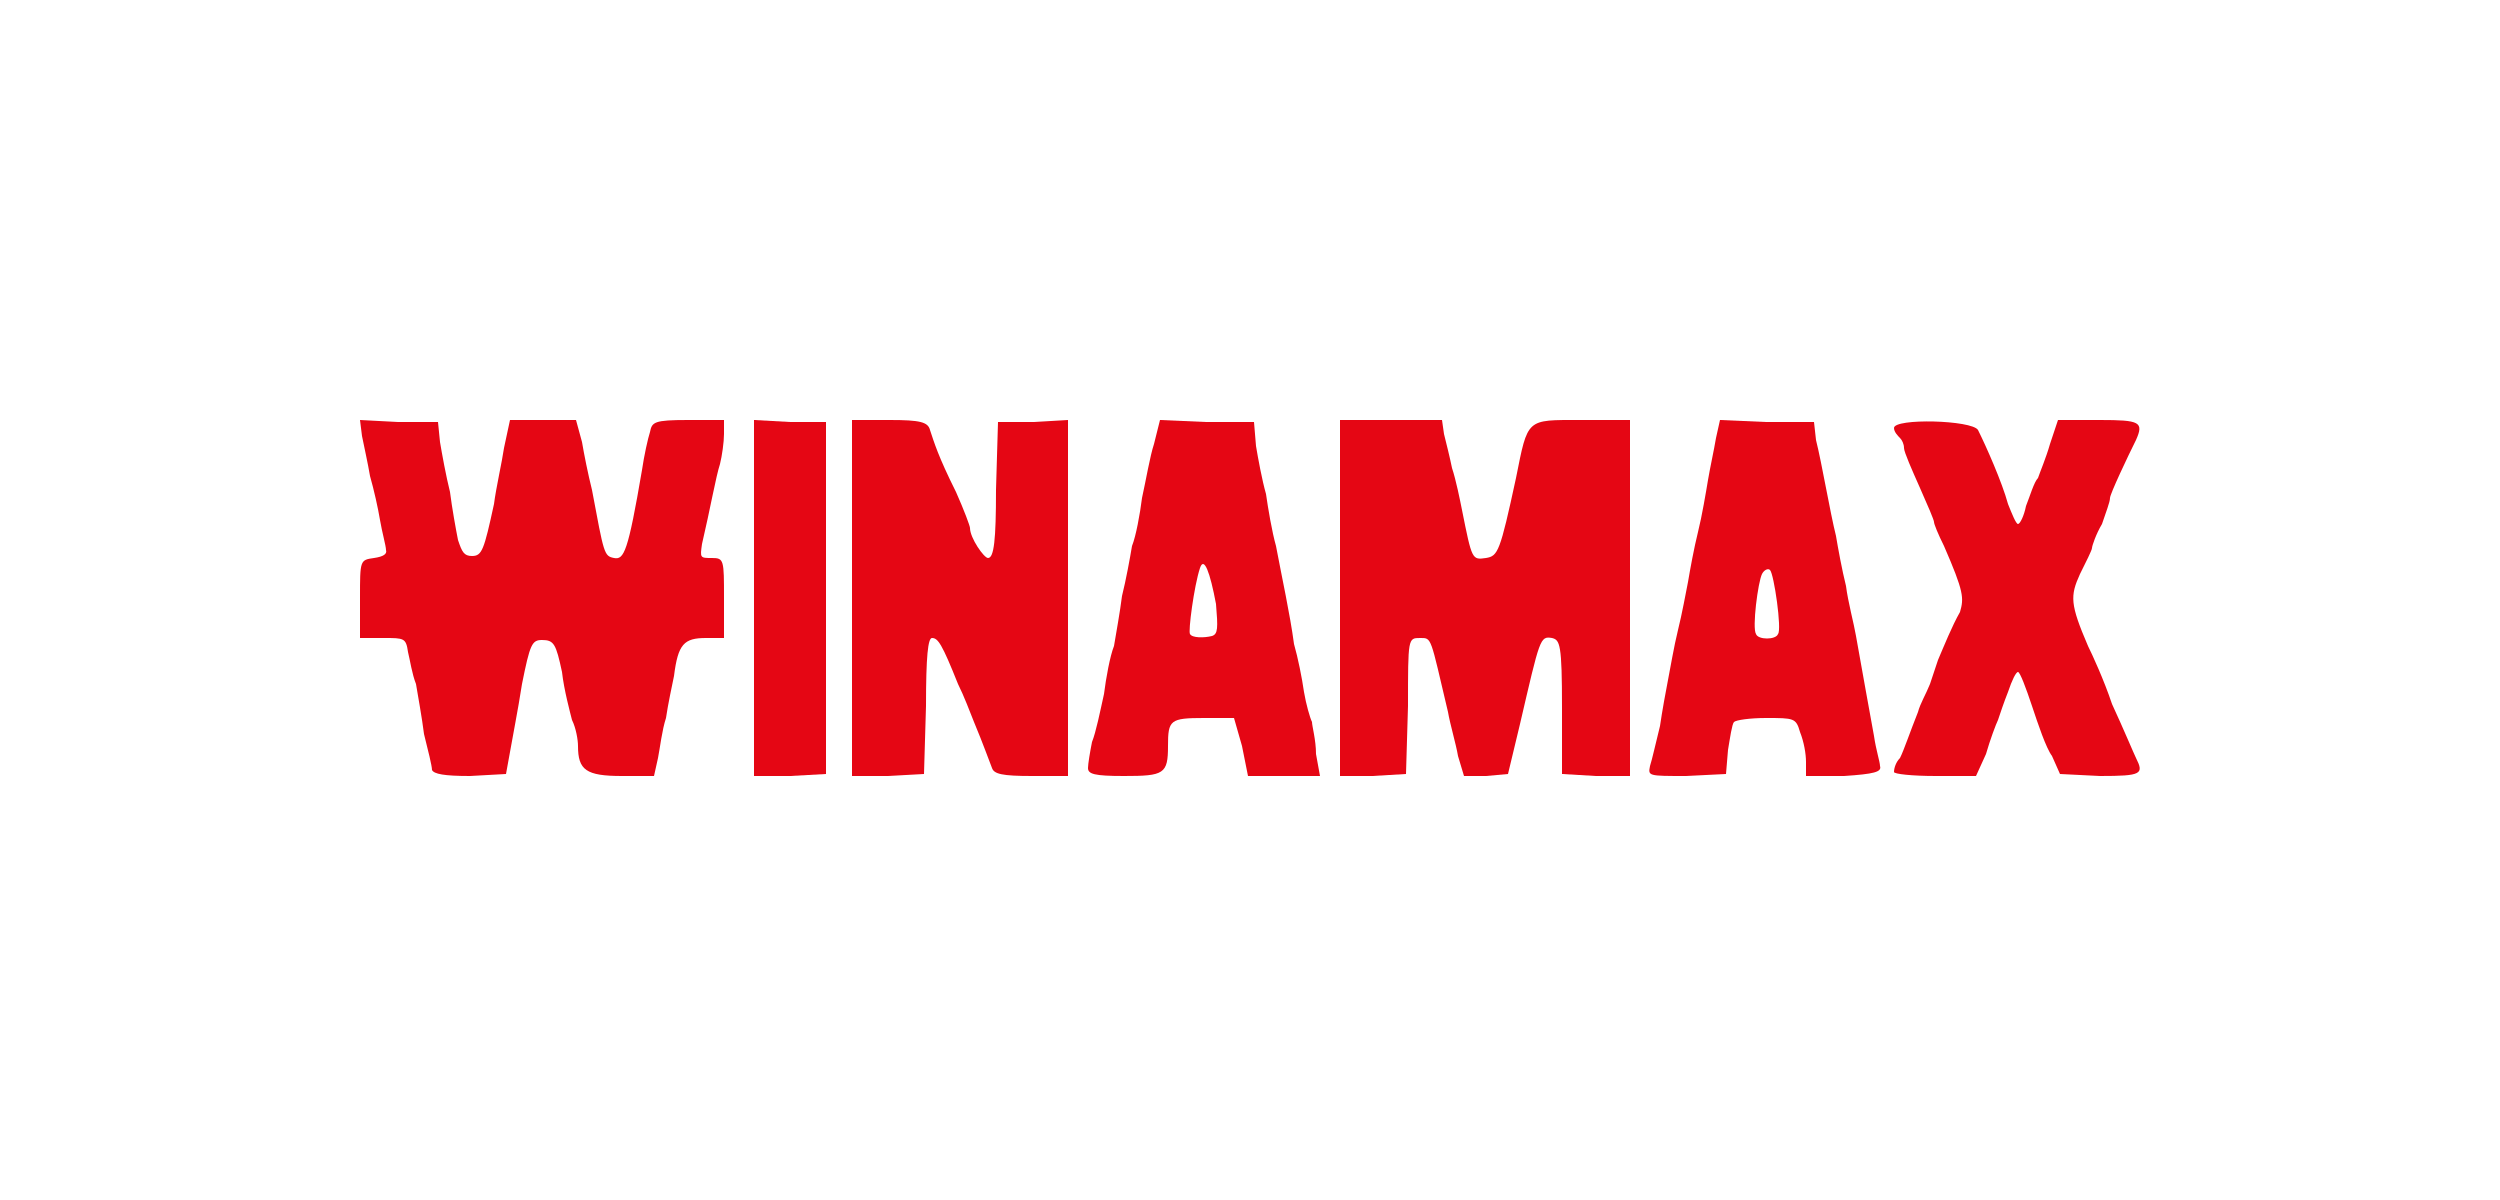
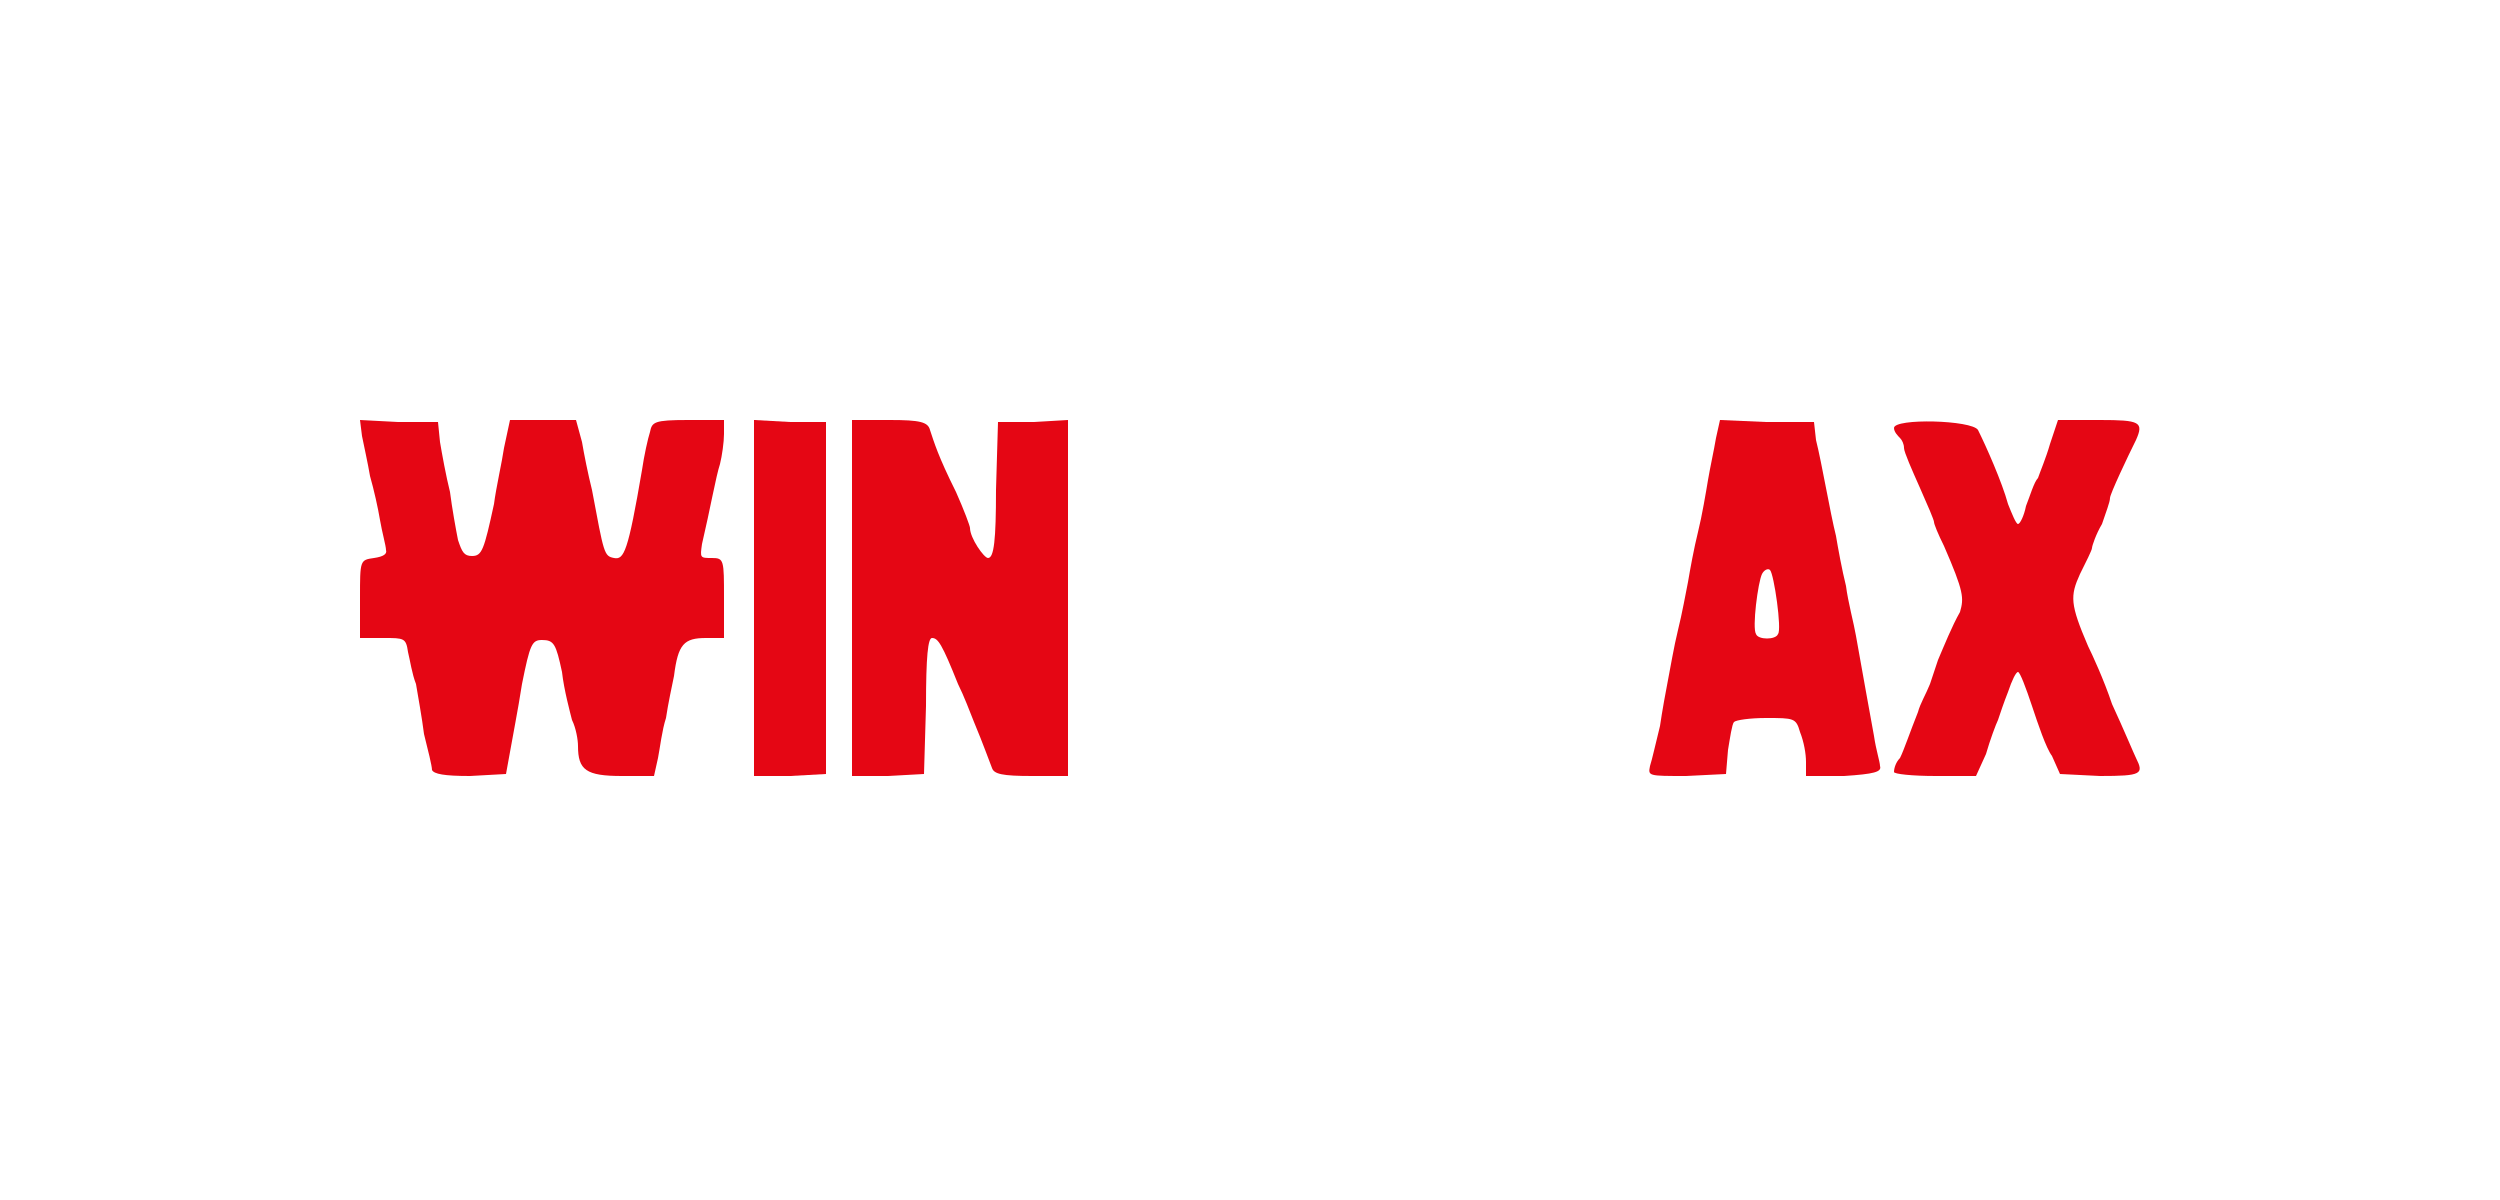
<svg xmlns="http://www.w3.org/2000/svg" version="1.2" viewBox="0 0 125 60" width="125" height="60">
  <title>winamax</title>
  <style>
		.s0 { fill: #e50614 } 
	</style>
  <path class="s0" d="m21.6 38.5c0-0.2-0.2-1-0.4-1.8-0.1-0.8-0.3-1.9-0.4-2.5-0.2-0.5-0.3-1.2-0.4-1.6-0.1-0.7-0.2-0.7-1.2-0.7h-1.2v-2c0-1.9 0-1.9 0.7-2q0.7-0.1 0.6-0.4c0-0.2-0.2-0.9-0.3-1.5-0.1-0.6-0.3-1.5-0.5-2.2-0.1-0.6-0.3-1.5-0.4-2l-0.1-0.8 1.9 0.1h2l0.1 1c0.1 0.6 0.3 1.7 0.5 2.5 0.1 0.8 0.3 1.9 0.4 2.4 0.2 0.6 0.3 0.8 0.7 0.8 0.5 0 0.6-0.3 1.1-2.6 0.1-0.8 0.4-2.1 0.5-2.8l0.3-1.4h1.6 1.7l0.3 1.1c0.1 0.6 0.3 1.6 0.5 2.4 0.6 3.2 0.6 3.3 1.1 3.4 0.5 0.1 0.7-0.3 1.4-4.4 0.1-0.7 0.3-1.6 0.4-1.9 0.1-0.5 0.2-0.6 1.9-0.6h1.8v0.7c0 0.4-0.1 1.1-0.2 1.5-0.2 0.6-0.5 2.3-0.9 4-0.1 0.7-0.1 0.7 0.5 0.7 0.6 0 0.6 0.1 0.6 2v2h-0.9c-1.1 0-1.4 0.3-1.6 1.9-0.1 0.5-0.3 1.4-0.4 2.1-0.2 0.6-0.3 1.5-0.4 2l-0.2 0.9h-1.6c-1.8 0-2.2-0.3-2.2-1.5 0-0.3-0.1-0.9-0.3-1.3-0.1-0.4-0.4-1.5-0.5-2.4-0.3-1.4-0.4-1.6-1-1.6-0.5 0-0.6 0.2-1 2.2-0.2 1.3-0.5 2.8-0.6 3.4l-0.2 1.1-1.8 0.1c-1.3 0-1.8-0.1-1.9-0.3z" />
  <path class="s0" d="m37.7 29.9v-8.9l1.8 0.1h1.8v8.8 8.8l-1.8 0.1h-1.8z" />
  <path class="s0" d="m42.6 29.9v-8.9h1.9c1.5 0 1.9 0.1 2 0.5 0.2 0.6 0.4 1.3 1.3 3.1 0.4 0.9 0.7 1.7 0.7 1.8 0 0.5 0.7 1.5 0.9 1.5 0.3 0 0.4-0.9 0.4-3.4l0.1-3.4h1.8l1.7-0.1v8.9 8.9h-1.8c-1.5 0-1.9-0.1-2-0.4-0.2-0.5-0.4-1.1-0.9-2.3-0.2-0.5-0.5-1.3-0.8-1.9-0.8-2-1-2.3-1.3-2.3-0.2 0-0.3 0.9-0.3 3.4l-0.1 3.4-1.8 0.1h-1.8z" />
-   <path class="s0" d="m54.4 38.4c0-0.2 0.1-0.8 0.2-1.3 0.2-0.5 0.4-1.5 0.6-2.4 0.1-0.8 0.3-1.9 0.5-2.4 0.1-0.6 0.3-1.7 0.4-2.5 0.2-0.8 0.4-1.9 0.5-2.5 0.2-0.5 0.4-1.6 0.5-2.4 0.2-0.9 0.4-2.1 0.6-2.7l0.3-1.2 2.3 0.1h2.4l0.1 1.2c0.1 0.6 0.3 1.7 0.5 2.4 0.1 0.7 0.3 1.9 0.5 2.6 0.3 1.6 0.7 3.4 0.9 4.9 0.2 0.7 0.4 1.7 0.5 2.4 0.1 0.6 0.3 1.3 0.4 1.5 0 0.2 0.2 0.9 0.2 1.6l0.2 1.1h-1.8-1.8l-0.3-1.5-0.4-1.4h-1.5c-1.7 0-1.8 0.1-1.8 1.4 0 1.4-0.2 1.5-2.2 1.5-1.5 0-1.8-0.1-1.8-0.4zm6.2-6.6c0.3-0.1 0.3-0.4 0.2-1.6-0.3-1.6-0.6-2.4-0.8-1.8-0.3 0.9-0.6 3.2-0.5 3.3 0.1 0.2 0.7 0.2 1.1 0.1z" />
-   <path class="s0" d="m67 29.9v-8.9h2.5 2.6l0.1 0.7c0.1 0.4 0.3 1.2 0.4 1.7 0.2 0.6 0.4 1.6 0.5 2.1 0.5 2.5 0.5 2.5 1.2 2.4 0.6-0.1 0.7-0.3 1.5-4 0.6-3 0.5-2.9 3.2-2.9h2.5v8.9 8.9h-1.7l-1.7-0.1v-3.3c0-3.2-0.1-3.4-0.5-3.5-0.6-0.1-0.6 0-1.6 4.3l-0.6 2.5-1.1 0.1h-1.1l-0.3-1c-0.1-0.6-0.4-1.6-0.5-2.2-0.9-3.8-0.8-3.7-1.4-3.7-0.6 0-0.6 0-0.6 3.4l-0.1 3.4-1.7 0.1h-1.6z" />
  <path class="s0" d="m82.5 38.3c0.1-0.3 0.3-1.2 0.5-2 0.1-0.7 0.3-1.8 0.4-2.3 0.1-0.5 0.3-1.7 0.5-2.5 0.2-0.8 0.4-1.9 0.5-2.4 0.1-0.6 0.3-1.7 0.5-2.5 0.2-0.8 0.4-2 0.5-2.6 0.1-0.6 0.3-1.5 0.4-2.1l0.2-0.9 2.3 0.1h2.4l0.1 0.9c0.3 1.2 0.7 3.6 1 4.8 0.1 0.6 0.3 1.7 0.5 2.5 0.1 0.8 0.4 1.9 0.5 2.5 0.3 1.7 0.7 3.9 0.9 5 0.1 0.7 0.3 1.3 0.3 1.5 0.1 0.3-0.3 0.4-1.8 0.5h-1.9v-0.7c0-0.4-0.1-1-0.3-1.5-0.2-0.7-0.3-0.7-1.7-0.7-0.8 0-1.5 0.1-1.6 0.2-0.1 0.1-0.2 0.8-0.3 1.4l-0.1 1.2-2 0.1c-1.9 0-1.9 0-1.8-0.5zm6.4-6.6c0.2-0.2-0.2-3-0.4-3.2-0.1-0.1-0.3 0-0.4 0.2-0.2 0.4-0.5 2.7-0.3 3 0.1 0.3 1 0.3 1.1 0z" />
  <path class="s0" d="m94.7 38.6c0-0.2 0.1-0.5 0.3-0.7 0.2-0.4 0.5-1.3 0.9-2.3 0.1-0.4 0.4-0.9 0.6-1.4 0.1-0.3 0.3-0.9 0.4-1.2 0.3-0.7 0.7-1.7 1.1-2.4 0.2-0.7 0.2-1-0.8-3.3-0.3-0.6-0.5-1.1-0.5-1.2 0-0.1-0.3-0.8-0.7-1.7-0.4-0.9-0.8-1.8-0.8-2 0-0.2-0.1-0.4-0.2-0.5-0.1-0.1-0.3-0.3-0.3-0.5 0-0.5 3.9-0.4 4.2 0.1 0.4 0.8 1.2 2.6 1.5 3.7 0.2 0.5 0.4 1 0.5 1 0.1 0 0.3-0.4 0.4-0.9 0.2-0.5 0.4-1.2 0.6-1.4 0.1-0.3 0.4-1 0.6-1.7l0.4-1.2h2.1c2 0 2.2 0.1 1.8 1-0.4 0.8-1.3 2.7-1.3 2.9 0 0.2-0.2 0.7-0.4 1.3-0.3 0.5-0.5 1.1-0.5 1.2 0 0.1-0.3 0.7-0.6 1.3-0.5 1.1-0.5 1.5 0.4 3.6 0.2 0.4 0.8 1.7 1.2 2.9 0.6 1.3 1.1 2.5 1.2 2.7 0.4 0.8 0.3 0.9-1.8 0.9l-2-0.1-0.4-0.9c-0.3-0.4-0.7-1.6-1-2.5-0.3-0.9-0.6-1.7-0.7-1.7-0.1 0-0.3 0.4-0.5 1-0.2 0.5-0.4 1.1-0.5 1.4-0.1 0.2-0.4 1-0.6 1.7l-0.5 1.1h-2c-1.2 0-2.1-0.1-2.1-0.2z" />
</svg>